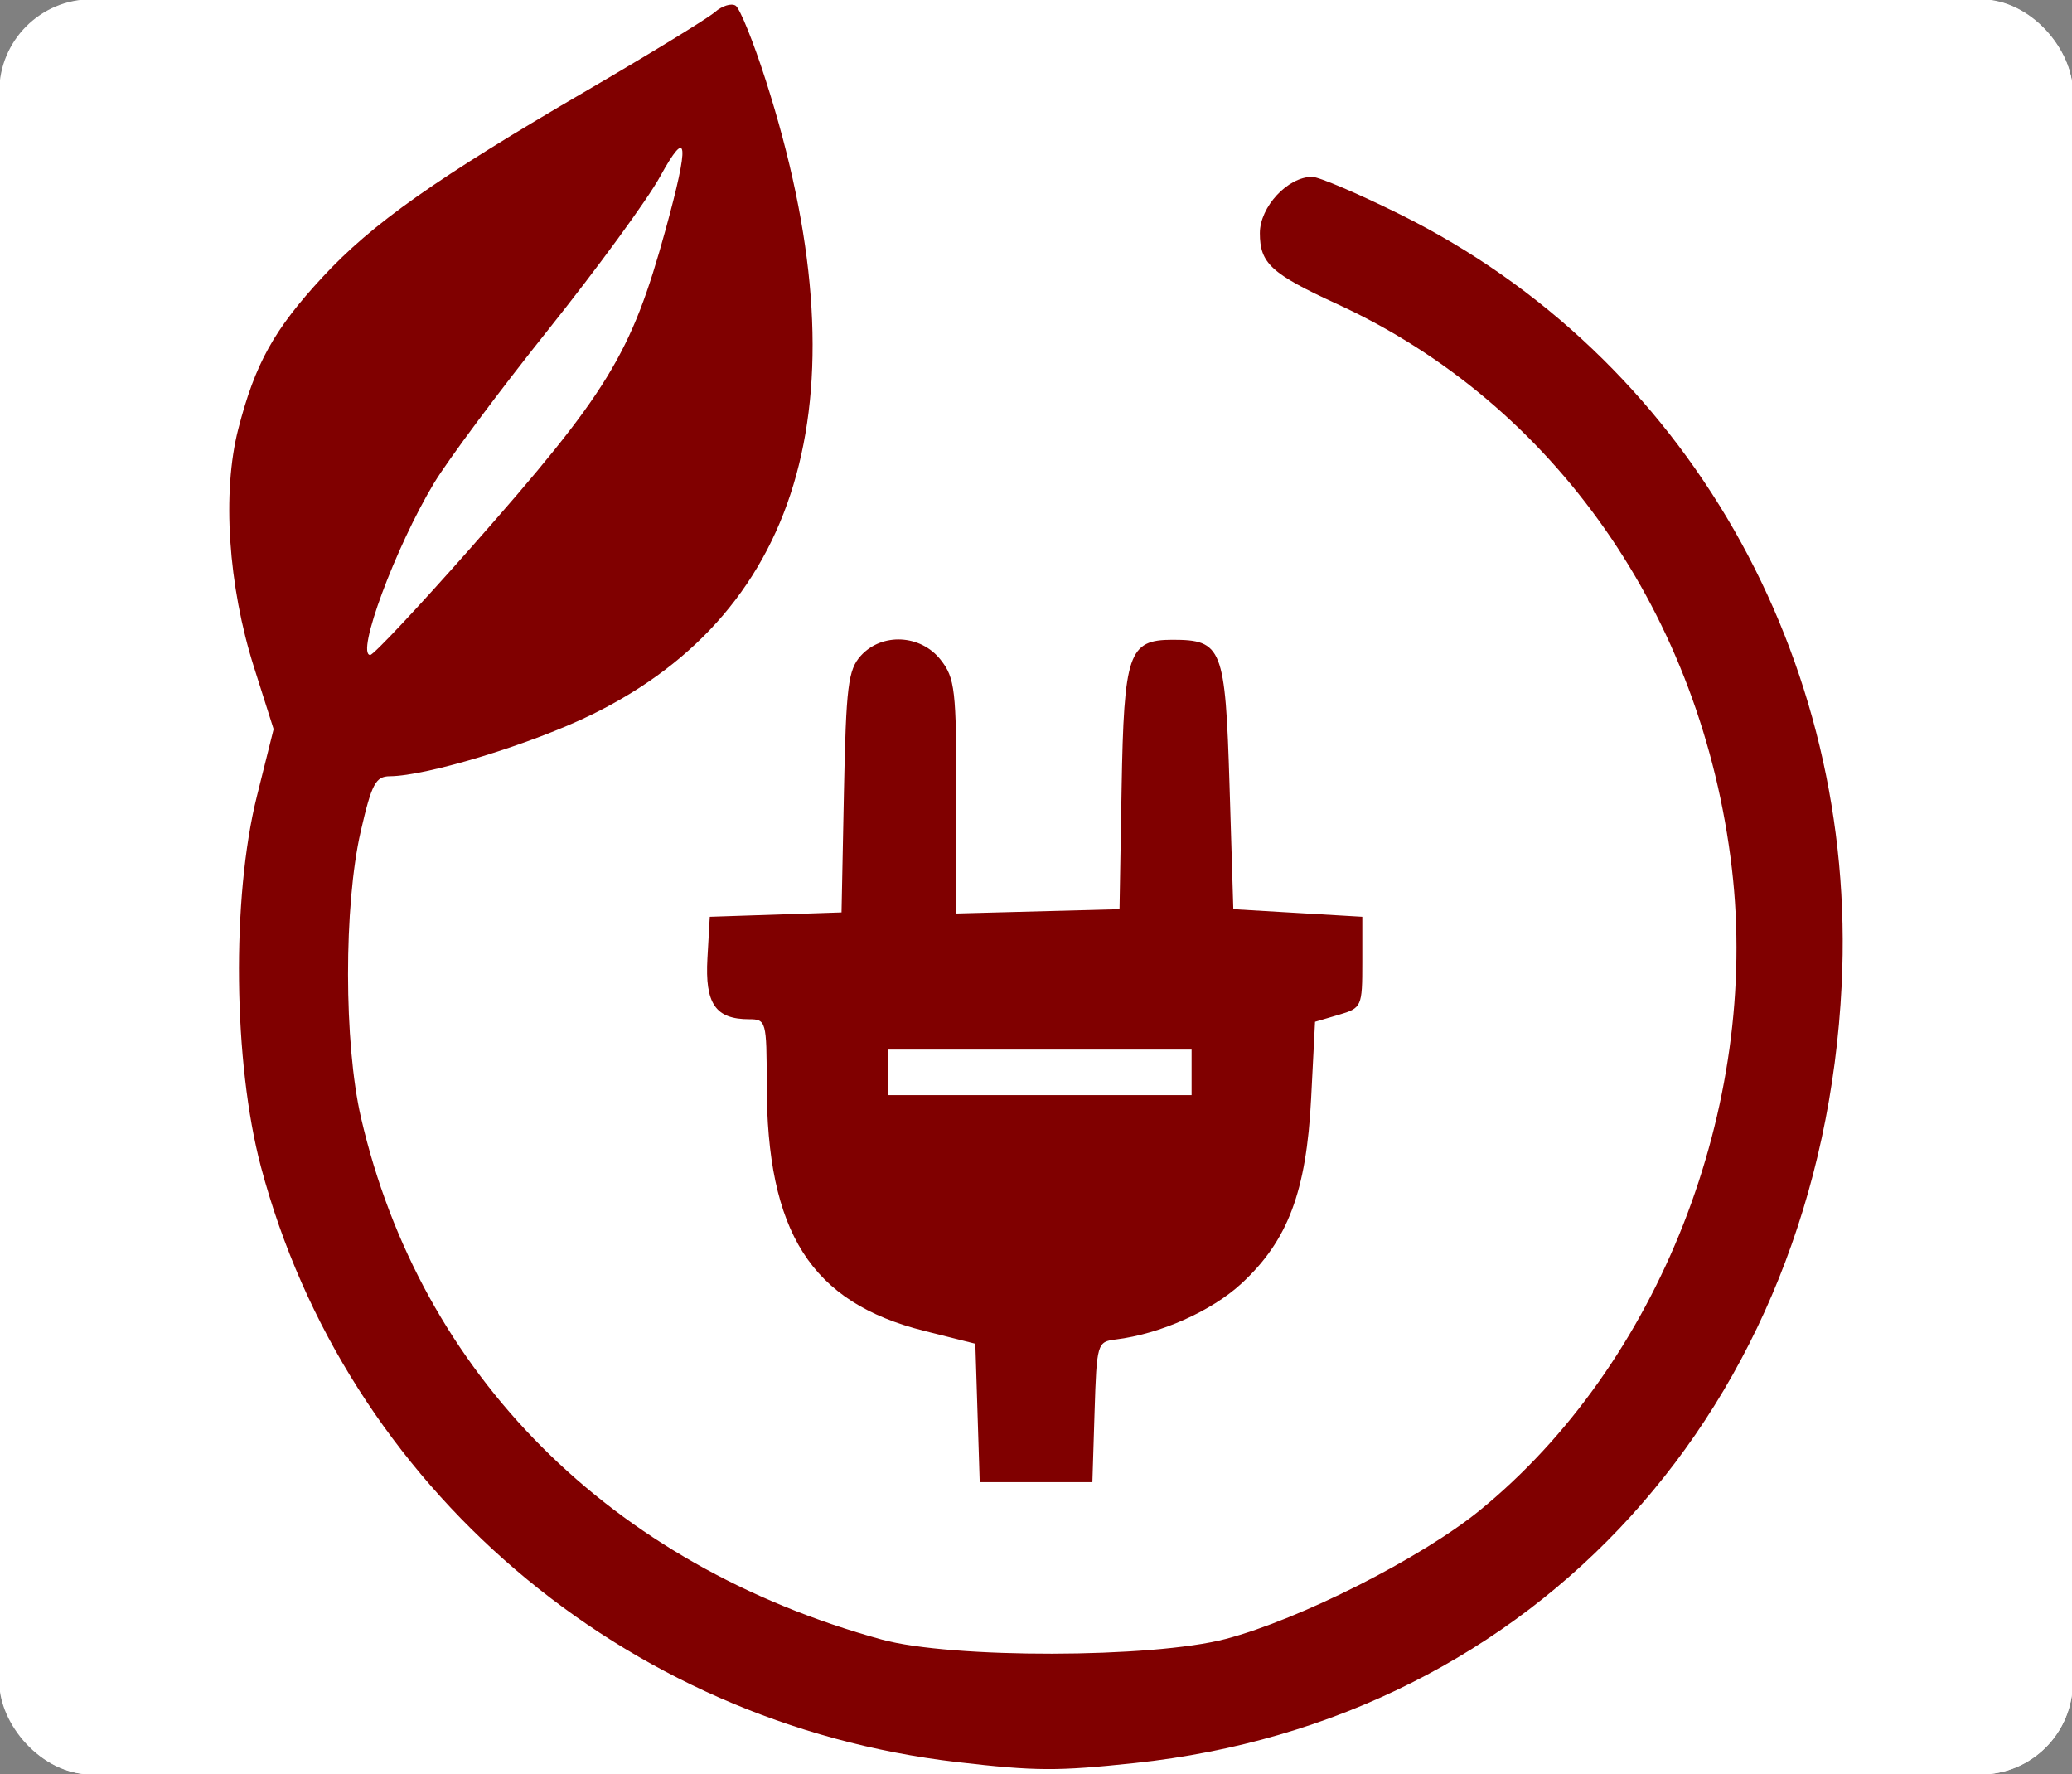
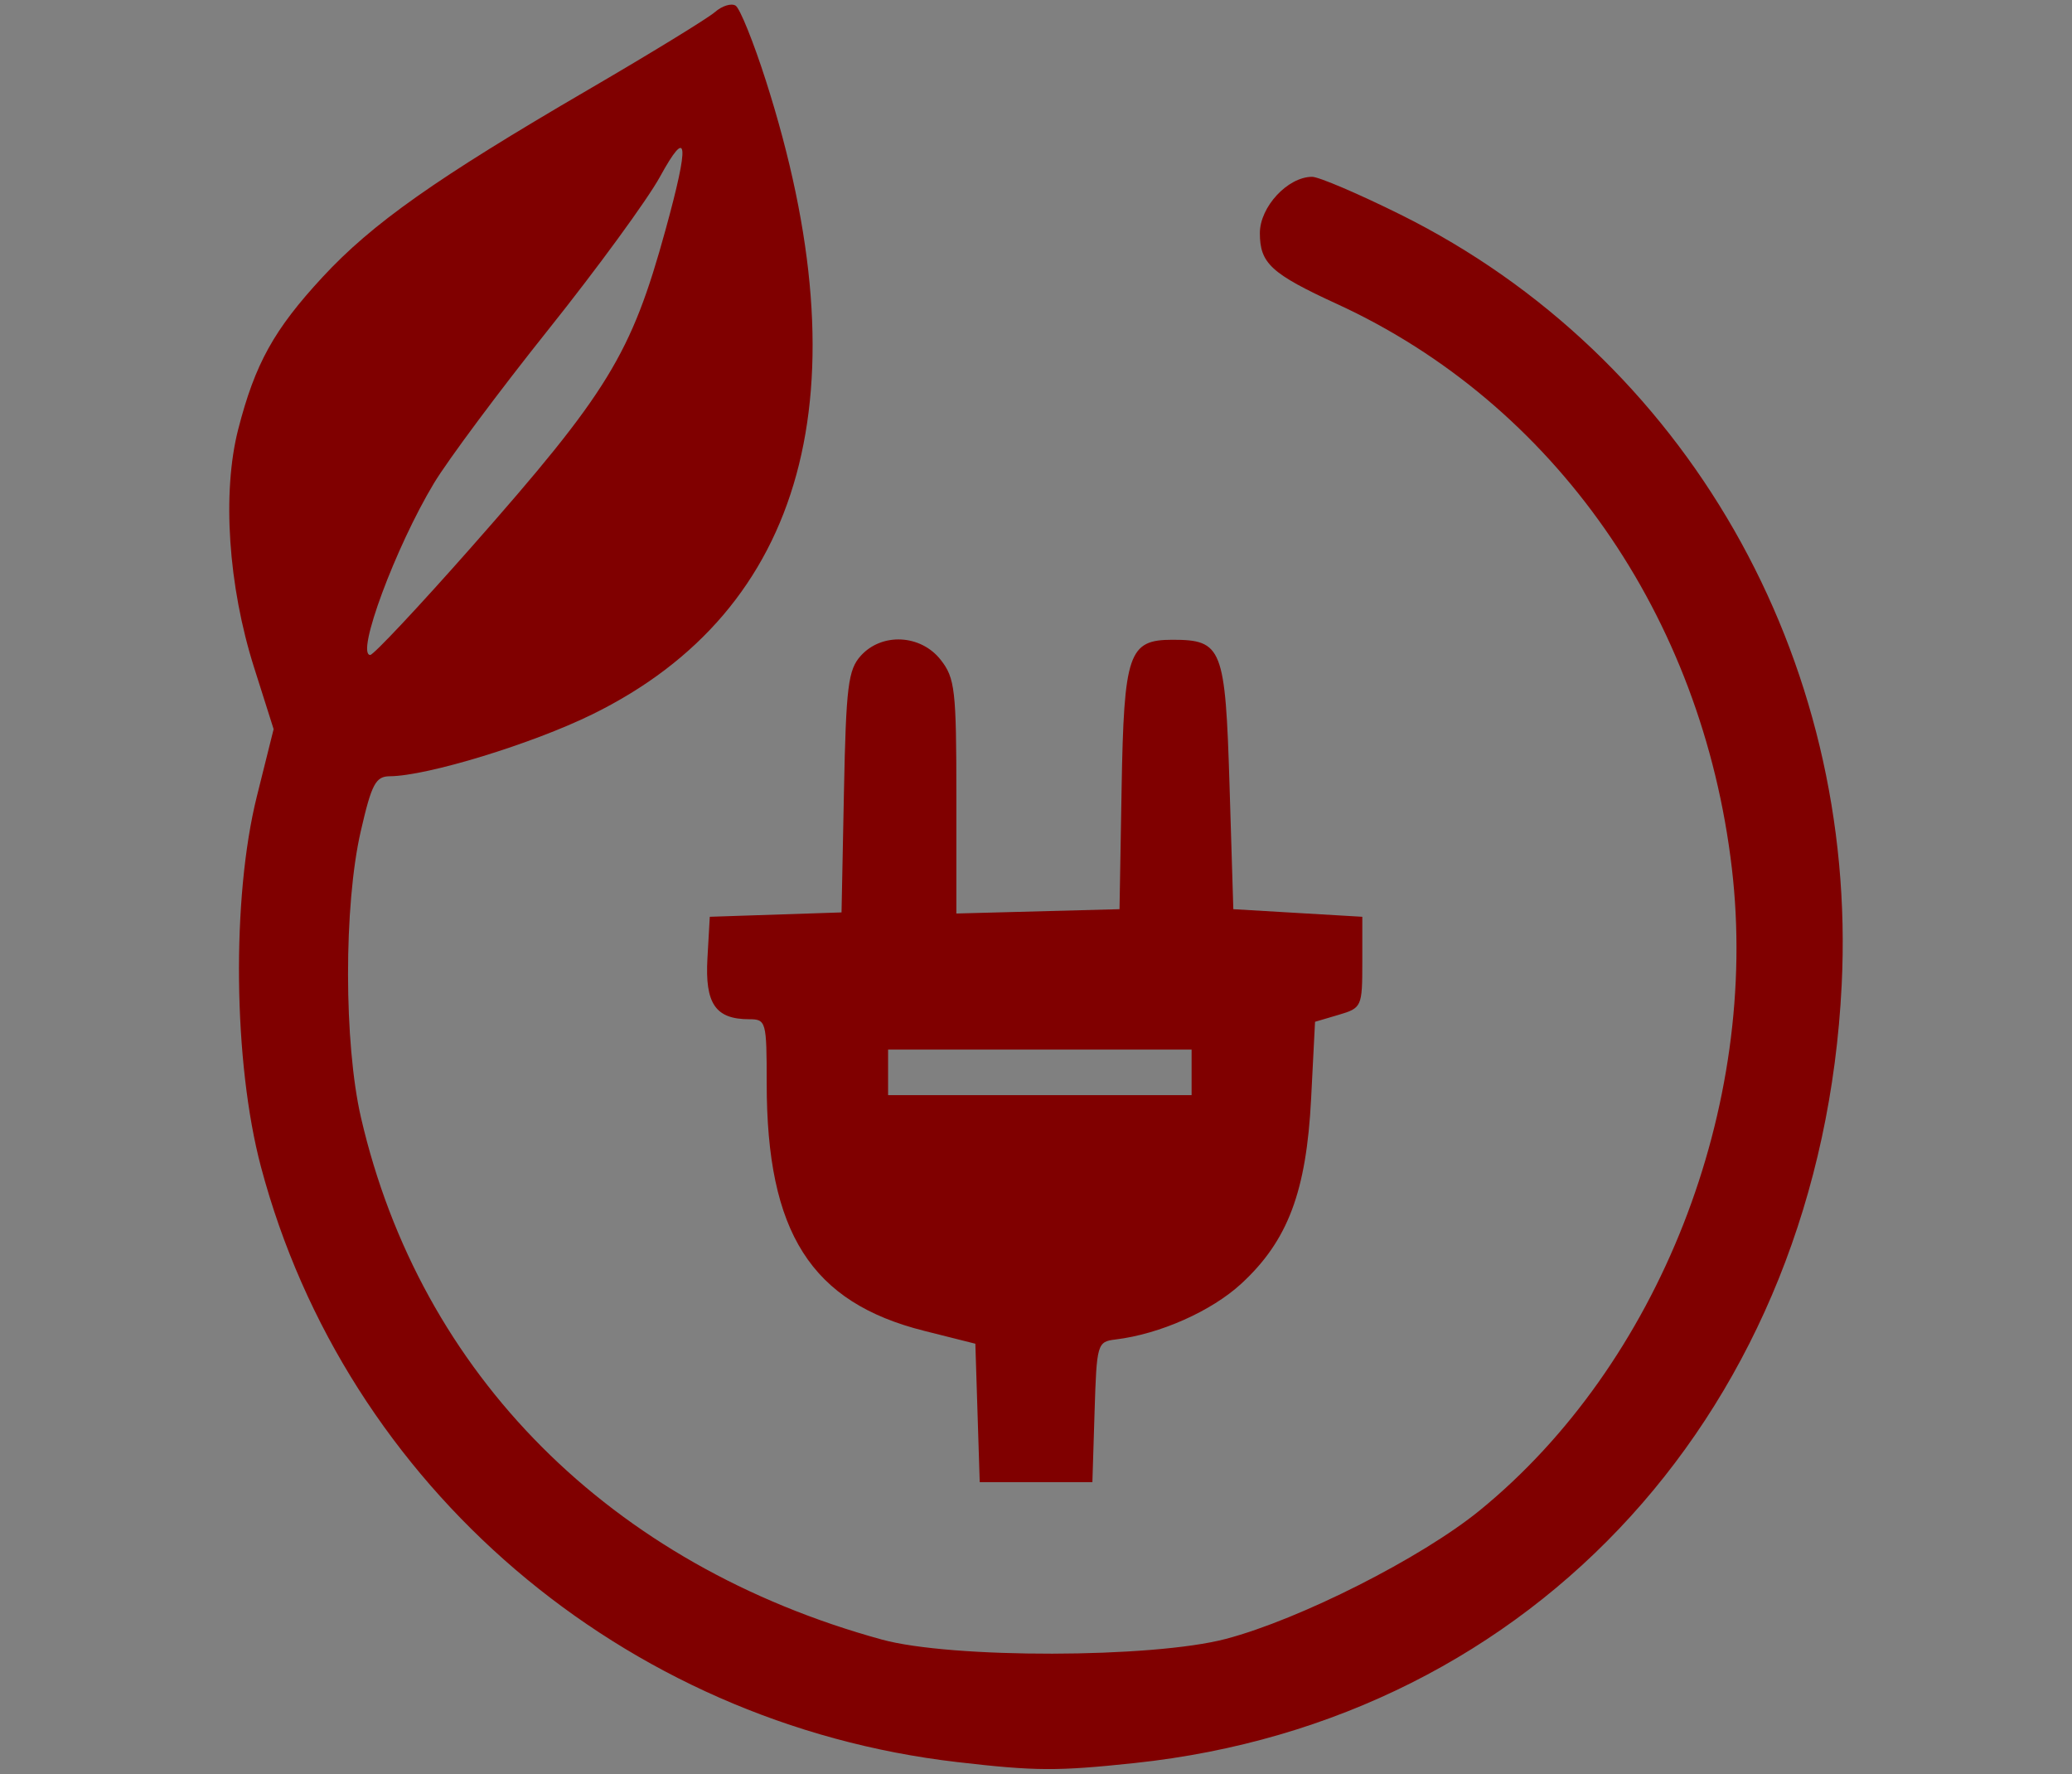
<svg xmlns="http://www.w3.org/2000/svg" xmlns:ns1="http://www.inkscape.org/namespaces/inkscape" xmlns:ns2="http://sodipodi.sourceforge.net/DTD/sodipodi-0.dtd" width="355.502mm" height="304.34mm" viewBox="0 0 355.502 304.34" version="1.1" id="svg9585" ns1:version="1.2.2 (b0a8486541, 2022-12-01)" ns2:docname="apecaf_services_pcb (copy).svg" xml:space="preserve">
  <rect x="0" y="0" width="355.502" height="304.34" fill="#808080" stroke="none" />
  <defs id="defs9579" />
  <ns2:namedview id="base" pagecolor="#ffffff" bordercolor="#666666" borderopacity="1.0" ns1:pageopacity="0.0" ns1:pageshadow="2" ns1:zoom="0.35" ns1:cx="787.14287" ns1:cy="871.42858" ns1:document-units="mm" ns1:current-layer="layer1" ns1:document-rotation="0" showgrid="false" fit-margin-top="0" fit-margin-left="0" fit-margin-right="0" fit-margin-bottom="0" ns1:window-width="1392" ns1:window-height="1371" ns1:window-x="20" ns1:window-y="20" ns1:window-maximized="0" ns1:showpageshadow="2" ns1:pagecheckerboard="0" ns1:deskcolor="#d1d1d1" />
  <g ns1:label="Layer 1" ns1:groupmode="layer" id="layer1" transform="translate(-21.288,-89.958)">
-     <rect style="font-variation-settings:normal;opacity:1;vector-effect:none;fill:#808000;fill-opacity:0;fill-rule:evenodd;stroke:#ffffff;stroke-width:0.28;stroke-linecap:round;stroke-linejoin:round;stroke-miterlimit:4;stroke-dasharray:none;stroke-dashoffset:0;stroke-opacity:1;-inkscape-stroke:none;stop-color:#000000;stop-opacity:1" id="rect413" width="355.362" height="304.18" x="21.427" y="90.038" ry="15.71" />
-     <rect style="font-variation-settings:normal;opacity:1;vector-effect:none;fill:#ffffff;fill-opacity:1;fill-rule:evenodd;stroke:#ffffff;stroke-width:0.251;stroke-linecap:round;stroke-linejoin:round;stroke-miterlimit:4;stroke-dasharray:none;stroke-dashoffset:0;stroke-opacity:1;-inkscape-stroke:none;stop-color:#000000;stop-opacity:1" id="rect976" width="355.502" height="304.26" x="21.288" y="89.958" ry="15.704" />
    <path style="fill:#800000;stroke-width:1.302" d="M 185.507,392.221 C 128.17,385.572 80.599,344.899 66.054,290.088 61.32,272.248 61.01,244 65.357,226.571 l 2.878,-11.537 -3.359,-10.594 c -4.442,-14.008 -5.503,-30 -2.713,-40.859 2.889,-11.24 6.127,-17.08 14.459,-26.08 8.544,-9.228 19.428,-16.904 45.618,-32.17 10.74,-6.26 20.516,-12.249 21.723,-13.309 1.208,-1.059 2.798,-1.554 3.534,-1.099 0.736,0.455 3.067,6.224 5.179,12.82 17.083,53.348 6.823,90.812 -29.786,108.764 -10.351,5.076 -28.311,10.564 -34.719,10.609 -2.435,0.017 -3.123,1.321 -4.991,9.458 -2.921,12.725 -2.899,36.354 0.044,49.094 10.189,44.074 42.807,76.756 89.359,89.536 11.948,3.28 46.378,3.218 59.008,-0.105 12.735,-3.352 33.574,-13.894 43.577,-22.046 30.71,-25.026 48.067,-69.211 43.265,-110.14 -5.089,-43.37 -30.506,-79.696 -67.735,-96.804 -11.311,-5.198 -13.249,-6.977 -13.249,-12.16 0,-4.501 4.779,-9.652 8.963,-9.661 1.156,-0.003 7.986,2.917 15.178,6.487 48.892,24.275 78.469,75.925 75.683,132.162 -3.585,72.348 -52.497,126.158 -121.303,133.451 -13.333,1.413 -17.002,1.393 -30.464,-0.168 z m -83.422,-208.319 c 23.533,-26.656 27.499,-33.13 33.382,-54.487 4.161,-15.106 3.869,-17.908 -0.952,-9.122 -2.161,3.938 -10.786,15.743 -19.167,26.233 -8.381,10.49 -17.204,22.336 -19.606,26.324 -6.602,10.963 -13.465,29.458 -10.93,29.458 0.564,0 8.337,-8.283 17.274,-18.406 z m 86.922,148.43 -0.374,-11.874 -8.771,-2.205 c -19.421,-4.882 -27.029,-16.832 -27.029,-42.456 0,-10.624 -0.103,-11.001 -3.006,-11.001 -5.777,0 -7.603,-2.664 -7.161,-10.454 l 0.403,-7.12 11.302,-0.375 11.302,-0.375 0.414,-20.647 c 0.364,-18.125 0.717,-20.981 2.894,-23.383 3.622,-3.997 10.274,-3.66 13.698,0.694 2.464,3.133 2.698,5.167 2.698,23.477 v 20.047 l 13.995,-0.37 13.995,-0.37 0.36,-20.765 c 0.401,-23.146 1.189,-25.45 8.706,-25.45 8.558,0 9.088,1.347 9.811,24.952 l 0.651,21.263 11.065,0.651 11.065,0.651 v 7.811 c 0,7.619 -0.099,7.84 -4.055,9.007 l -4.055,1.196 -0.672,13.175 c -0.815,15.963 -3.991,24.385 -11.971,31.741 -5.124,4.723 -13.965,8.651 -21.555,9.576 -3.177,0.387 -3.263,0.684 -3.629,12.438 l -0.374,12.042 h -9.666 -9.666 z m 36.728,-58.424 v -3.905 h -26.036 -26.036 v 3.905 3.905 h 26.036 26.036 z" id="path359" />
  </g>
</svg>